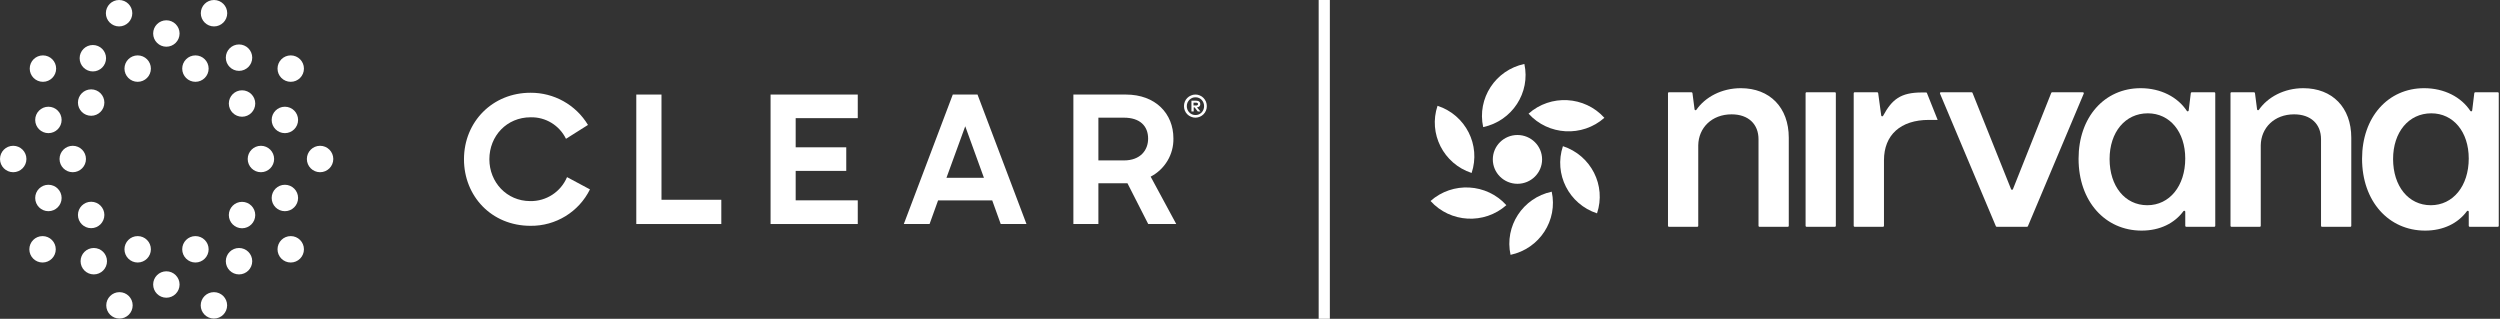
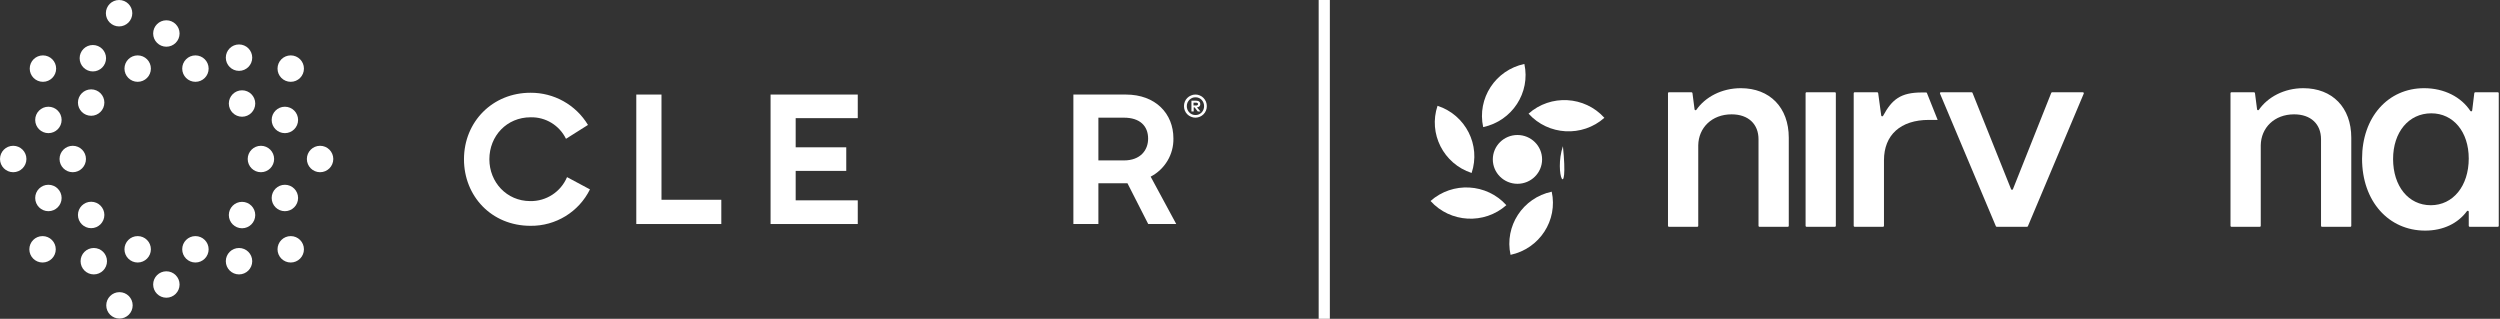
<svg xmlns="http://www.w3.org/2000/svg" width="447" height="57" viewBox="0 0 447 57" fill="none">
  <rect x="0" y="0" width="447" height="57" fill="#333333" stroke="none" />
  <path d="M2.362 30.792C3.667 30.792 4.724 29.734 4.724 28.43C4.724 27.125 3.667 26.067 2.362 26.067C1.058 26.067 0 27.125 0 28.43C0 29.734 1.058 30.792 2.362 30.792Z" fill="white" />
  <path d="M13.008 30.792C14.313 30.792 15.371 29.734 15.371 28.43C15.371 27.125 14.313 26.067 13.008 26.067C11.704 26.067 10.646 27.125 10.646 28.43C10.646 29.734 11.704 30.792 13.008 30.792Z" fill="white" />
  <path d="M8.655 37.76C9.96 37.76 11.018 36.703 11.018 35.398C11.018 34.094 9.96 33.036 8.655 33.036C7.351 33.036 6.293 34.094 6.293 35.398C6.293 36.703 7.351 37.76 8.655 37.76Z" fill="white" />
  <path d="M16.299 40.797C17.603 40.797 18.661 39.74 18.661 38.435C18.661 37.131 17.603 36.073 16.299 36.073C14.994 36.073 13.936 37.131 13.936 38.435C13.936 39.74 14.994 40.797 16.299 40.797Z" fill="white" />
  <path d="M16.771 49.064C18.076 49.064 19.133 48.007 19.133 46.702C19.133 45.397 18.076 44.34 16.771 44.34C15.466 44.34 14.409 45.397 14.409 46.702C14.409 48.007 15.466 49.064 16.771 49.064Z" fill="white" />
  <path d="M8.655 23.806C9.96 23.806 11.018 22.749 11.018 21.444C11.018 20.14 9.96 19.082 8.655 19.082C7.351 19.082 6.293 20.14 6.293 21.444C6.293 22.749 7.351 23.806 8.655 23.806Z" fill="white" />
  <path d="M7.677 14.629C8.981 14.629 10.039 13.571 10.039 12.266C10.039 10.962 8.981 9.904 7.677 9.904C6.372 9.904 5.315 10.962 5.315 12.266C5.315 13.571 6.372 14.629 7.677 14.629Z" fill="white" />
  <path d="M16.299 20.702C17.603 20.702 18.661 19.644 18.661 18.34C18.661 17.035 17.603 15.977 16.299 15.977C14.994 15.977 13.936 17.035 13.936 18.34C13.936 19.644 14.994 20.702 16.299 20.702Z" fill="white" />
  <path d="M16.602 12.772C17.907 12.772 18.964 11.714 18.964 10.41C18.964 9.105 17.907 8.048 16.602 8.048C15.298 8.048 14.24 9.105 14.24 10.41C14.24 11.714 15.298 12.772 16.602 12.772Z" fill="white" />
  <path d="M24.616 14.629C25.921 14.629 26.979 13.571 26.979 12.266C26.979 10.962 25.921 9.904 24.616 9.904C23.312 9.904 22.254 10.962 22.254 12.266C22.254 13.571 23.312 14.629 24.616 14.629Z" fill="white" />
  <path d="M34.942 14.629C36.247 14.629 37.304 13.571 37.304 12.266C37.304 10.962 36.247 9.904 34.942 9.904C33.638 9.904 32.58 10.962 32.58 12.266C32.58 13.571 33.638 14.629 34.942 14.629Z" fill="white" />
  <path d="M42.737 12.671C44.042 12.671 45.099 11.614 45.099 10.309C45.099 9.005 44.042 7.947 42.737 7.947C41.433 7.947 40.375 9.005 40.375 10.309C40.375 11.614 41.433 12.671 42.737 12.671Z" fill="white" />
  <path d="M43.277 20.871C44.582 20.871 45.639 19.813 45.639 18.509C45.639 17.204 44.582 16.146 43.277 16.146C41.973 16.146 40.915 17.204 40.915 18.509C40.915 19.813 41.973 20.871 43.277 20.871Z" fill="white" />
  <path d="M50.937 23.806C52.242 23.806 53.299 22.749 53.299 21.444C53.299 20.14 52.242 19.082 50.937 19.082C49.633 19.082 48.575 20.14 48.575 21.444C48.575 22.749 49.633 23.806 50.937 23.806Z" fill="white" />
  <path d="M50.937 37.76C52.242 37.76 53.299 36.703 53.299 35.398C53.299 34.094 52.242 33.036 50.937 33.036C49.633 33.036 48.575 34.094 48.575 35.398C48.575 36.703 49.633 37.76 50.937 37.76Z" fill="white" />
  <path d="M43.277 40.814C44.582 40.814 45.639 39.757 45.639 38.452C45.639 37.147 44.582 36.09 43.277 36.09C41.973 36.09 40.915 37.147 40.915 38.452C40.915 39.757 41.973 40.814 43.277 40.814Z" fill="white" />
  <path d="M51.983 46.938C53.288 46.938 54.345 45.88 54.345 44.576C54.345 43.271 53.288 42.214 51.983 42.214C50.679 42.214 49.621 43.271 49.621 44.576C49.621 45.88 50.679 46.938 51.983 46.938Z" fill="white" />
  <path d="M34.942 46.938C36.247 46.938 37.304 45.88 37.304 44.576C37.304 43.271 36.247 42.214 34.942 42.214C33.638 42.214 32.58 43.271 32.58 44.576C32.58 45.88 33.638 46.938 34.942 46.938Z" fill="white" />
  <path d="M24.616 46.938C25.921 46.938 26.979 45.88 26.979 44.576C26.979 43.271 25.921 42.214 24.616 42.214C23.312 42.214 22.254 43.271 22.254 44.576C22.254 45.88 23.312 46.938 24.616 46.938Z" fill="white" />
  <path d="M7.609 46.938C8.914 46.938 9.971 45.88 9.971 44.576C9.971 43.271 8.914 42.214 7.609 42.214C6.305 42.214 5.247 43.271 5.247 44.576C5.247 45.88 6.305 46.938 7.609 46.938Z" fill="white" />
  <path d="M42.737 49.064C44.042 49.064 45.099 48.007 45.099 46.702C45.099 45.397 44.042 44.34 42.737 44.34C41.433 44.34 40.375 45.397 40.375 46.702C40.375 48.007 41.433 49.064 42.737 49.064Z" fill="white" />
  <path d="M29.746 53.232C31.05 53.232 32.108 52.175 32.108 50.87C32.108 49.565 31.05 48.508 29.746 48.508C28.441 48.508 27.384 49.565 27.384 50.87C27.384 52.175 28.441 53.232 29.746 53.232Z" fill="white" />
-   <path d="M38.249 56.961C39.554 56.961 40.611 55.903 40.611 54.598C40.611 53.294 39.554 52.236 38.249 52.236C36.945 52.236 35.887 53.294 35.887 54.598C35.887 55.903 36.945 56.961 38.249 56.961Z" fill="white" />
  <path d="M21.36 56.961C22.665 56.961 23.722 55.903 23.722 54.598C23.722 53.294 22.665 52.236 21.36 52.236C20.056 52.236 18.998 53.294 18.998 54.598C18.998 55.903 20.056 56.961 21.36 56.961Z" fill="white" />
  <path d="M46.651 30.792C47.956 30.792 49.014 29.734 49.014 28.43C49.014 27.125 47.956 26.067 46.651 26.067C45.347 26.067 44.289 27.125 44.289 28.43C44.289 29.734 45.347 30.792 46.651 30.792Z" fill="white" />
  <path d="M57.23 30.792C58.535 30.792 59.593 29.734 59.593 28.43C59.593 27.125 58.535 26.067 57.23 26.067C55.926 26.067 54.868 27.125 54.868 28.43C54.868 29.734 55.926 30.792 57.23 30.792Z" fill="white" />
  <path d="M51.983 14.629C53.288 14.629 54.345 13.571 54.345 12.266C54.345 10.962 53.288 9.904 51.983 9.904C50.679 9.904 49.621 10.962 49.621 12.266C49.621 13.571 50.679 14.629 51.983 14.629Z" fill="white" />
  <path d="M29.746 8.352C31.05 8.352 32.108 7.295 32.108 5.99C32.108 4.685 31.05 3.628 29.746 3.628C28.441 3.628 27.384 4.685 27.384 5.99C27.384 7.295 28.441 8.352 29.746 8.352Z" fill="white" />
  <path d="M21.293 4.724C22.597 4.724 23.655 3.667 23.655 2.362C23.655 1.058 22.597 0 21.293 0C19.988 0 18.93 1.058 18.93 2.362C18.93 3.667 19.988 4.724 21.293 4.724Z" fill="white" />
-   <path d="M38.266 4.724C39.571 4.724 40.628 3.667 40.628 2.362C40.628 1.058 39.571 0 38.266 0C36.962 0 35.904 1.058 35.904 2.362C35.904 3.667 36.962 4.724 38.266 4.724Z" fill="white" />
  <path d="M82.96 28.48C82.96 21.731 88.106 16.585 94.838 16.585C99.04 16.552 102.954 18.728 105.13 22.339L101.199 24.819C100.018 22.406 97.555 20.905 94.872 20.972C90.62 20.972 87.499 24.296 87.499 28.48C87.499 32.563 90.587 35.955 94.805 35.955C97.656 36.005 100.271 34.318 101.385 31.669L105.485 33.862C103.494 37.895 99.36 40.426 94.855 40.375C87.853 40.375 82.96 35.044 82.96 28.48Z" fill="white" />
  <path d="M113.769 16.906V40.055H128.971V35.719H118.274V16.906H113.769Z" fill="white" />
  <path d="M137.778 16.906V40.055H153.368V35.82H142.266V30.556H151.31V26.338H142.266V21.124H153.368V16.906H137.778Z" fill="white" />
-   <path d="M170.358 16.906L161.602 40.055H166.208L167.726 35.837H177.411L178.929 40.055H183.535L174.779 16.906H170.358ZM172.585 22.575L175.926 31.788H169.228L172.585 22.575Z" fill="white" />
  <path d="M196.392 21.04V28.683H200.964C203.917 28.683 205.284 26.844 205.284 24.786C205.284 22.525 203.816 21.04 200.964 21.04H196.392ZM191.904 16.906H201.302C206.633 16.906 209.805 20.331 209.805 24.735C209.873 27.603 208.287 30.252 205.739 31.585L210.312 40.055H205.301L201.589 32.766H196.392V40.055H191.921V16.906H191.904Z" fill="white" />
  <path d="M213.754 16.906C214.04 16.906 214.293 16.957 214.547 17.075C214.8 17.176 215.002 17.328 215.188 17.514C215.373 17.699 215.508 17.919 215.626 18.172C215.728 18.425 215.778 18.695 215.778 18.982C215.778 19.268 215.728 19.538 215.626 19.774C215.525 20.028 215.373 20.247 215.188 20.433C215.002 20.618 214.783 20.77 214.547 20.871C214.293 20.972 214.04 21.04 213.754 21.04C213.467 21.04 213.197 20.989 212.944 20.871C212.691 20.77 212.471 20.618 212.286 20.433C212.1 20.247 211.948 20.028 211.847 19.774C211.746 19.521 211.695 19.252 211.695 18.982C211.695 18.695 211.746 18.425 211.847 18.172C211.948 17.919 212.1 17.699 212.286 17.514C212.471 17.328 212.691 17.176 212.944 17.075C213.197 16.957 213.467 16.906 213.754 16.906ZM213.754 20.567C213.973 20.567 214.158 20.534 214.361 20.449C214.547 20.365 214.715 20.247 214.85 20.112C214.985 19.96 215.103 19.791 215.171 19.606C215.255 19.42 215.289 19.201 215.289 18.982C215.289 18.762 215.255 18.543 215.171 18.357C215.086 18.155 214.985 17.986 214.85 17.851C214.715 17.699 214.547 17.598 214.361 17.514C214.175 17.429 213.973 17.395 213.754 17.395C213.534 17.395 213.332 17.429 213.146 17.514C212.961 17.598 212.792 17.716 212.657 17.851C212.522 18.003 212.404 18.172 212.319 18.357C212.235 18.56 212.201 18.762 212.201 18.982C212.201 19.201 212.235 19.403 212.319 19.606C212.404 19.791 212.505 19.977 212.657 20.112C212.792 20.264 212.961 20.365 213.146 20.449C213.332 20.534 213.534 20.567 213.754 20.567ZM213.872 18.003C214.108 18.003 214.293 18.054 214.428 18.172C214.563 18.29 214.614 18.425 214.614 18.627C214.614 18.779 214.563 18.914 214.462 19.015C214.361 19.116 214.209 19.184 214.023 19.201L214.631 19.926H214.158L213.602 19.201H213.433V19.926H213.028V18.003H213.872ZM213.399 18.357V18.863H213.855C213.956 18.863 214.04 18.847 214.108 18.796C214.175 18.745 214.209 18.695 214.209 18.61C214.209 18.526 214.175 18.459 214.108 18.425C214.04 18.374 213.956 18.357 213.855 18.357H213.399Z" fill="white" />
  <line x1="236.778" x2="236.778" y2="57" stroke="white" stroke-width="2" />
  <path d="M298.236 40.374V16.671C298.236 16.573 298.317 16.493 298.416 16.493H302.435C302.524 16.493 302.601 16.56 302.612 16.649L302.988 19.554C303.01 19.716 303.218 19.766 303.312 19.632C304.9 17.349 307.832 15.768 311.258 15.768C316.439 15.768 319.833 19.218 319.833 24.62V40.376C319.833 40.474 319.752 40.554 319.653 40.554H314.601C314.503 40.554 314.422 40.474 314.422 40.376V24.893C314.422 22.216 312.635 20.444 309.607 20.444C306.075 20.444 303.693 22.851 303.647 25.983V40.376C303.647 40.474 303.566 40.554 303.467 40.554H298.416C298.317 40.551 298.236 40.471 298.236 40.374Z" fill="white" />
  <path d="M322.839 40.374V16.671C322.839 16.573 322.92 16.493 323.018 16.493H328.07C328.169 16.493 328.249 16.573 328.249 16.671V40.374C328.249 40.471 328.169 40.551 328.07 40.551H323.018C322.92 40.551 322.839 40.471 322.839 40.374Z" fill="white" />
  <path d="M331.442 40.374V16.671C331.442 16.573 331.523 16.493 331.621 16.493H335.64C335.73 16.493 335.806 16.558 335.817 16.647L336.362 20.65C336.386 20.821 336.616 20.86 336.697 20.708C338.294 17.769 339.821 16.534 343.643 16.534H344.392C344.486 16.534 344.562 16.61 344.562 16.703L346.448 21.427C346.451 21.434 346.446 21.44 346.44 21.44H344.877C339.834 21.44 336.854 24.118 336.854 28.658V40.374C336.854 40.471 336.773 40.551 336.675 40.551H331.623C331.523 40.551 331.442 40.471 331.442 40.374Z" fill="white" />
  <path d="M356.859 40.443L346.875 16.738C346.825 16.621 346.912 16.493 347.041 16.493H352.519C352.594 16.493 352.66 16.539 352.686 16.606L359.58 33.826C359.639 33.975 359.853 33.975 359.913 33.826L366.763 16.608C366.789 16.541 366.857 16.495 366.929 16.495H372.408C372.534 16.495 372.622 16.625 372.573 16.74L362.591 40.443C362.562 40.51 362.496 40.551 362.424 40.551H357.024C356.952 40.551 356.887 40.508 356.859 40.443Z" fill="white" />
-   <path d="M371.648 28.387C371.648 20.942 376.28 15.768 382.746 15.768C386.347 15.768 389.372 17.353 391.009 19.831C391.101 19.97 391.315 19.92 391.337 19.755L391.715 16.649C391.726 16.56 391.803 16.493 391.893 16.493H395.91C396.008 16.493 396.089 16.573 396.089 16.671V40.374C396.089 40.471 396.008 40.551 395.91 40.551H390.904C390.806 40.551 390.725 40.471 390.725 40.374V37.859C390.725 37.686 390.504 37.617 390.4 37.755C388.799 39.925 386.185 41.232 382.929 41.232C376.37 41.232 371.648 35.966 371.648 28.387ZM390.722 28.341C390.722 23.574 387.972 20.262 384.027 20.262C379.993 20.262 377.194 23.622 377.194 28.433C377.194 33.289 379.945 36.694 383.935 36.694C387.924 36.694 390.722 33.243 390.722 28.341Z" fill="white" />
  <path d="M398.813 40.374V16.671C398.813 16.573 398.894 16.493 398.992 16.493H403.011C403.101 16.493 403.178 16.56 403.189 16.649L403.565 19.554C403.586 19.716 403.795 19.766 403.889 19.632C405.477 17.349 408.409 15.768 411.835 15.768C417.016 15.768 420.409 19.218 420.409 24.62V40.376C420.409 40.474 420.329 40.554 420.23 40.554H415.178C415.08 40.554 414.999 40.474 414.999 40.376V24.893C414.999 22.216 413.212 20.444 410.183 20.444C406.652 20.444 404.269 22.851 404.223 25.983V40.376C404.223 40.474 404.143 40.554 404.044 40.554H398.992C398.894 40.551 398.813 40.471 398.813 40.374Z" fill="white" />
  <path d="M422.337 28.387C422.337 20.942 426.969 15.768 433.434 15.768C437.035 15.768 440.061 17.353 441.697 19.831C441.789 19.97 442.004 19.92 442.026 19.755L442.405 16.649C442.415 16.56 442.492 16.493 442.581 16.493H446.598C446.697 16.493 446.778 16.573 446.778 16.671V40.374C446.778 40.471 446.697 40.551 446.598 40.551H441.592C441.494 40.551 441.413 40.471 441.413 40.374V37.859C441.413 37.686 441.192 37.617 441.09 37.755C439.488 39.925 436.873 41.232 433.618 41.232C427.061 41.232 422.337 35.966 422.337 28.387ZM441.411 28.341C441.411 23.574 438.661 20.262 434.716 20.262C430.682 20.262 427.884 23.622 427.884 28.433C427.884 33.289 430.633 36.694 434.624 36.694C438.615 36.694 441.411 33.243 441.411 28.341Z" fill="white" />
  <path d="M271.321 32.863C273.754 32.863 275.727 30.909 275.727 28.5C275.727 26.091 273.754 24.138 271.321 24.138C268.887 24.138 266.915 26.091 266.915 28.5C266.915 30.909 268.887 32.863 271.321 32.863Z" fill="white" />
  <path d="M277.449 34.273C272.266 35.377 268.969 40.435 270.085 45.566C275.27 44.459 278.567 39.404 277.449 34.273Z" fill="white" />
  <path d="M273.305 20.319C276.841 24.231 282.912 24.564 286.864 21.064C283.326 17.15 277.257 16.816 273.305 20.319Z" fill="white" />
  <path d="M255.778 35.936C259.73 32.436 265.801 32.769 269.337 36.684C265.383 40.184 259.314 39.848 255.778 35.936Z" fill="white" />
  <path d="M272.557 11.434C273.673 16.565 270.374 21.623 265.191 22.725C264.075 17.594 267.372 12.538 272.557 11.434Z" fill="white" />
  <path d="M257.03 18.915C262.064 20.566 264.792 25.944 263.125 30.928C258.093 29.277 255.363 23.899 257.03 18.915Z" fill="white" />
-   <path d="M279.451 26.135C284.485 27.785 287.214 33.164 285.547 38.148C280.514 36.495 277.786 31.119 279.451 26.135Z" fill="white" />
+   <path d="M279.451 26.135C280.514 36.495 277.786 31.119 279.451 26.135Z" fill="white" />
</svg>